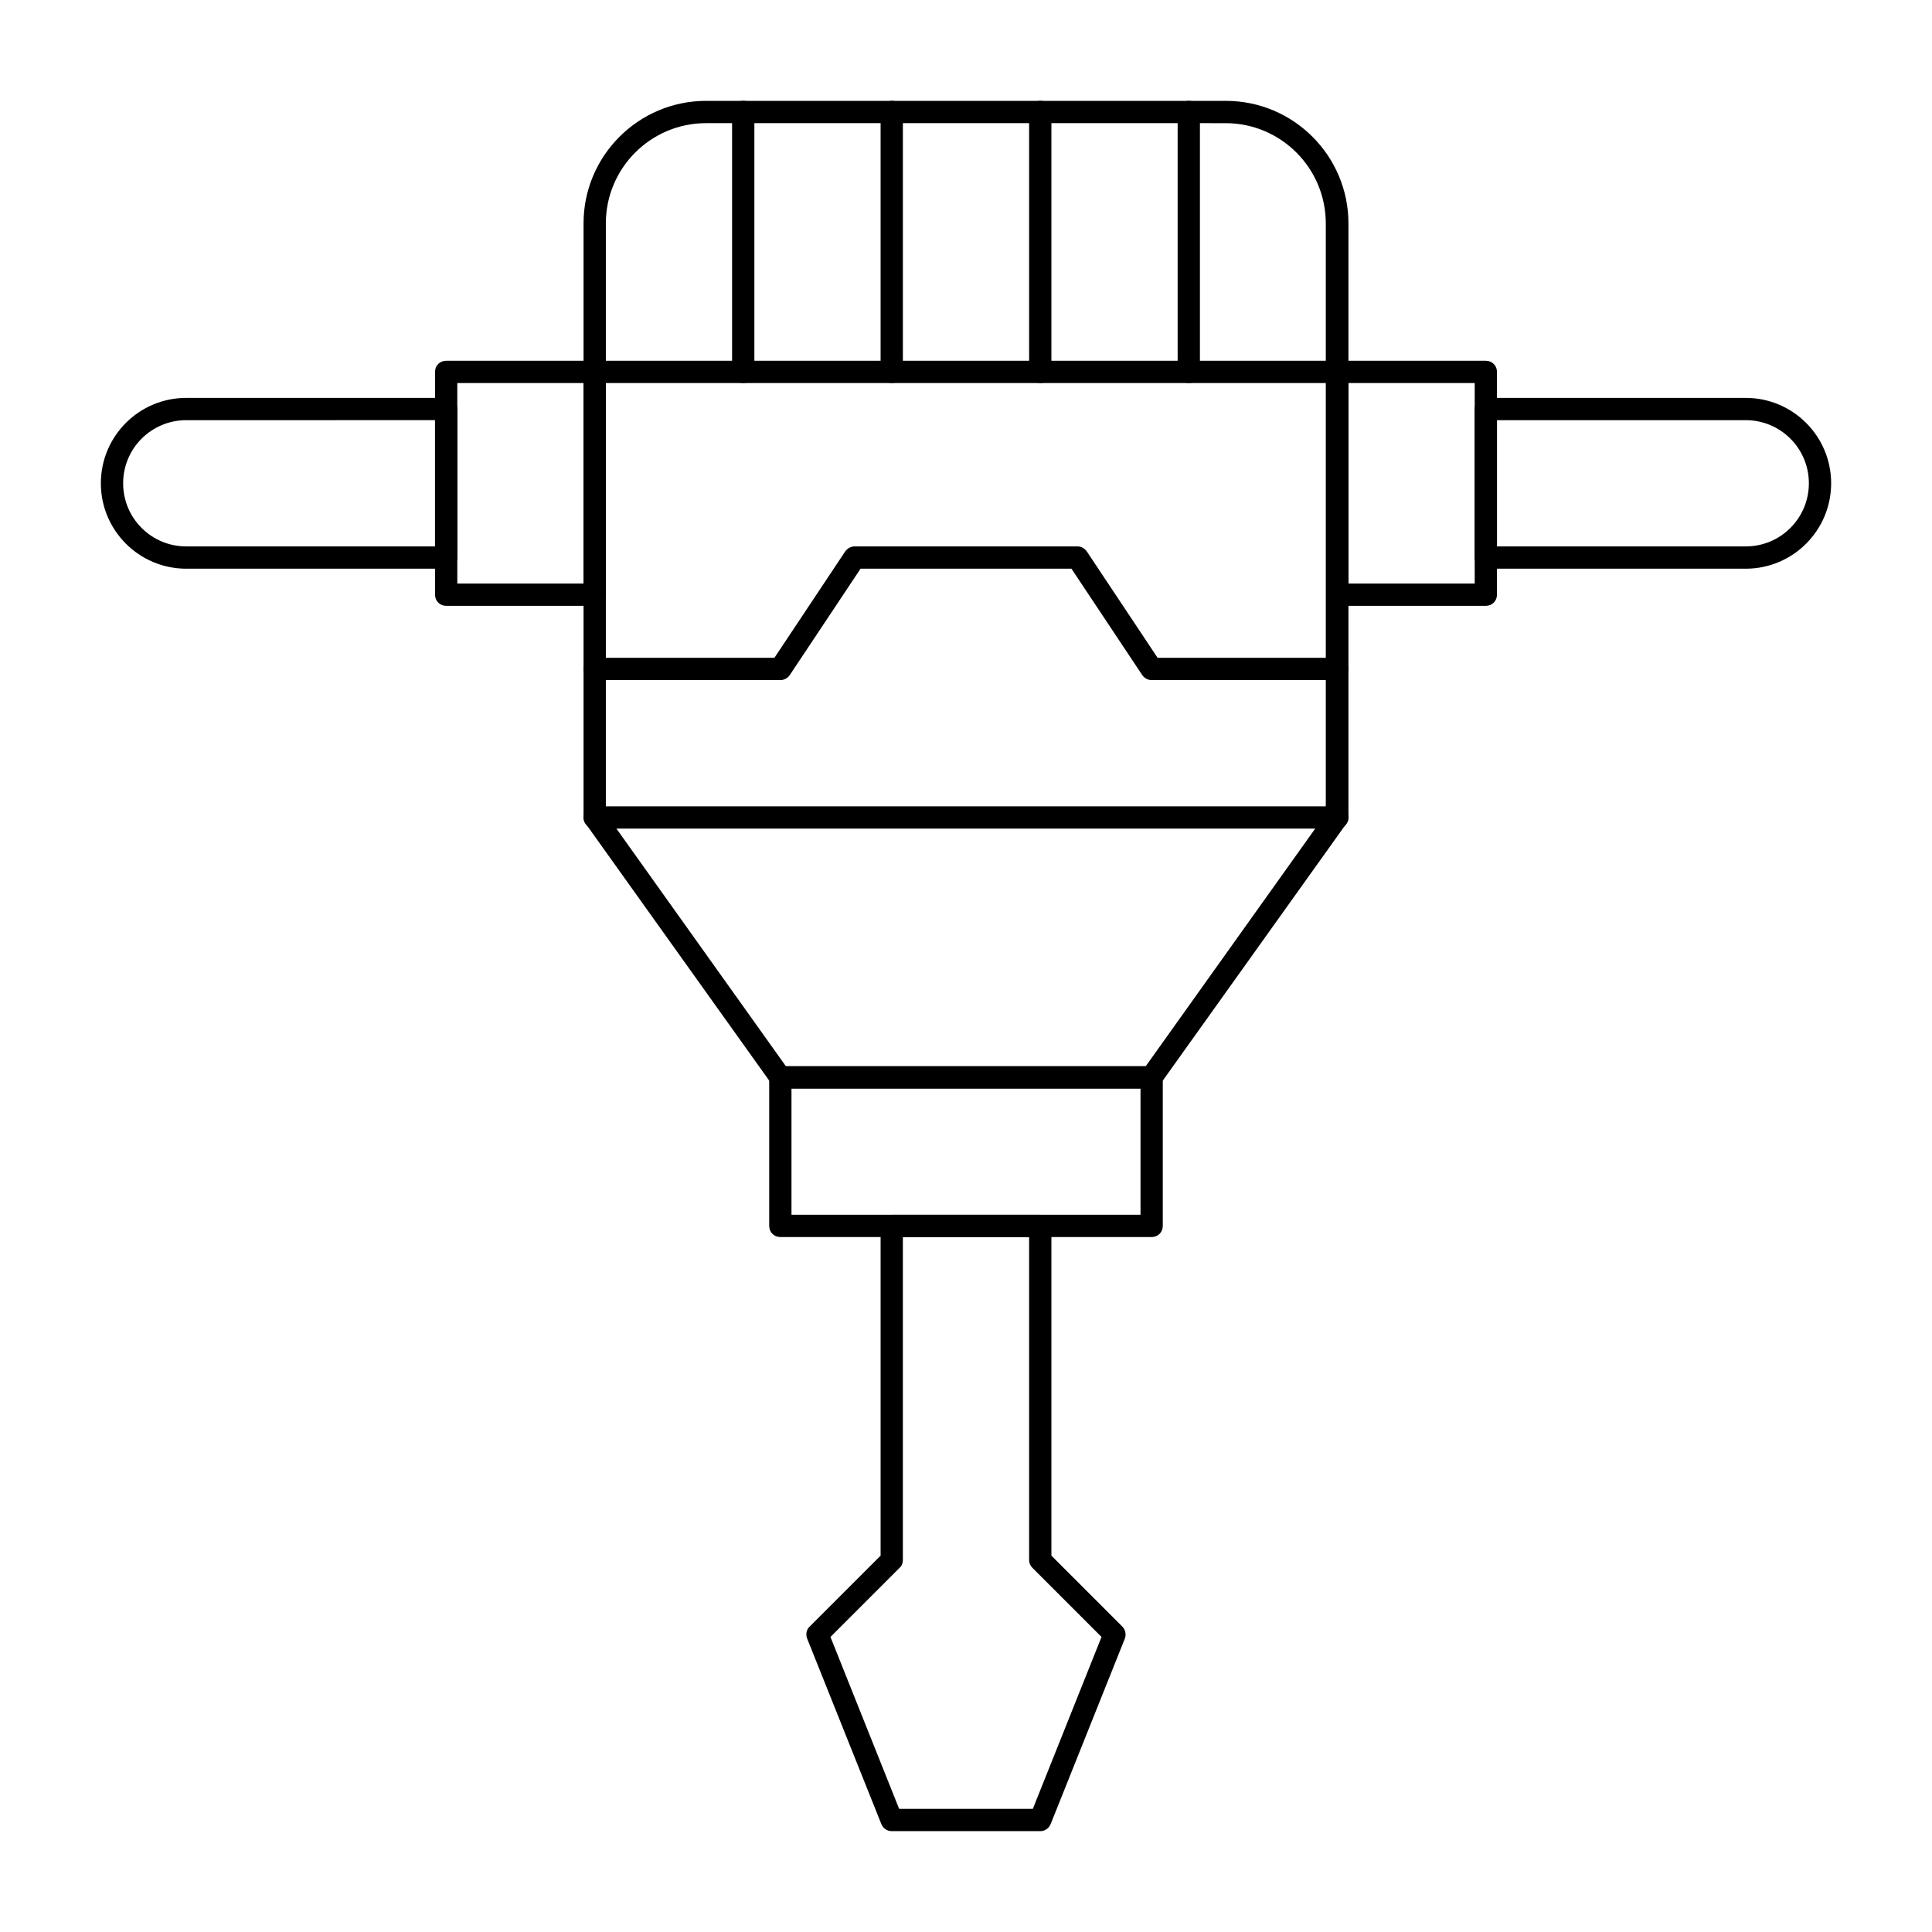
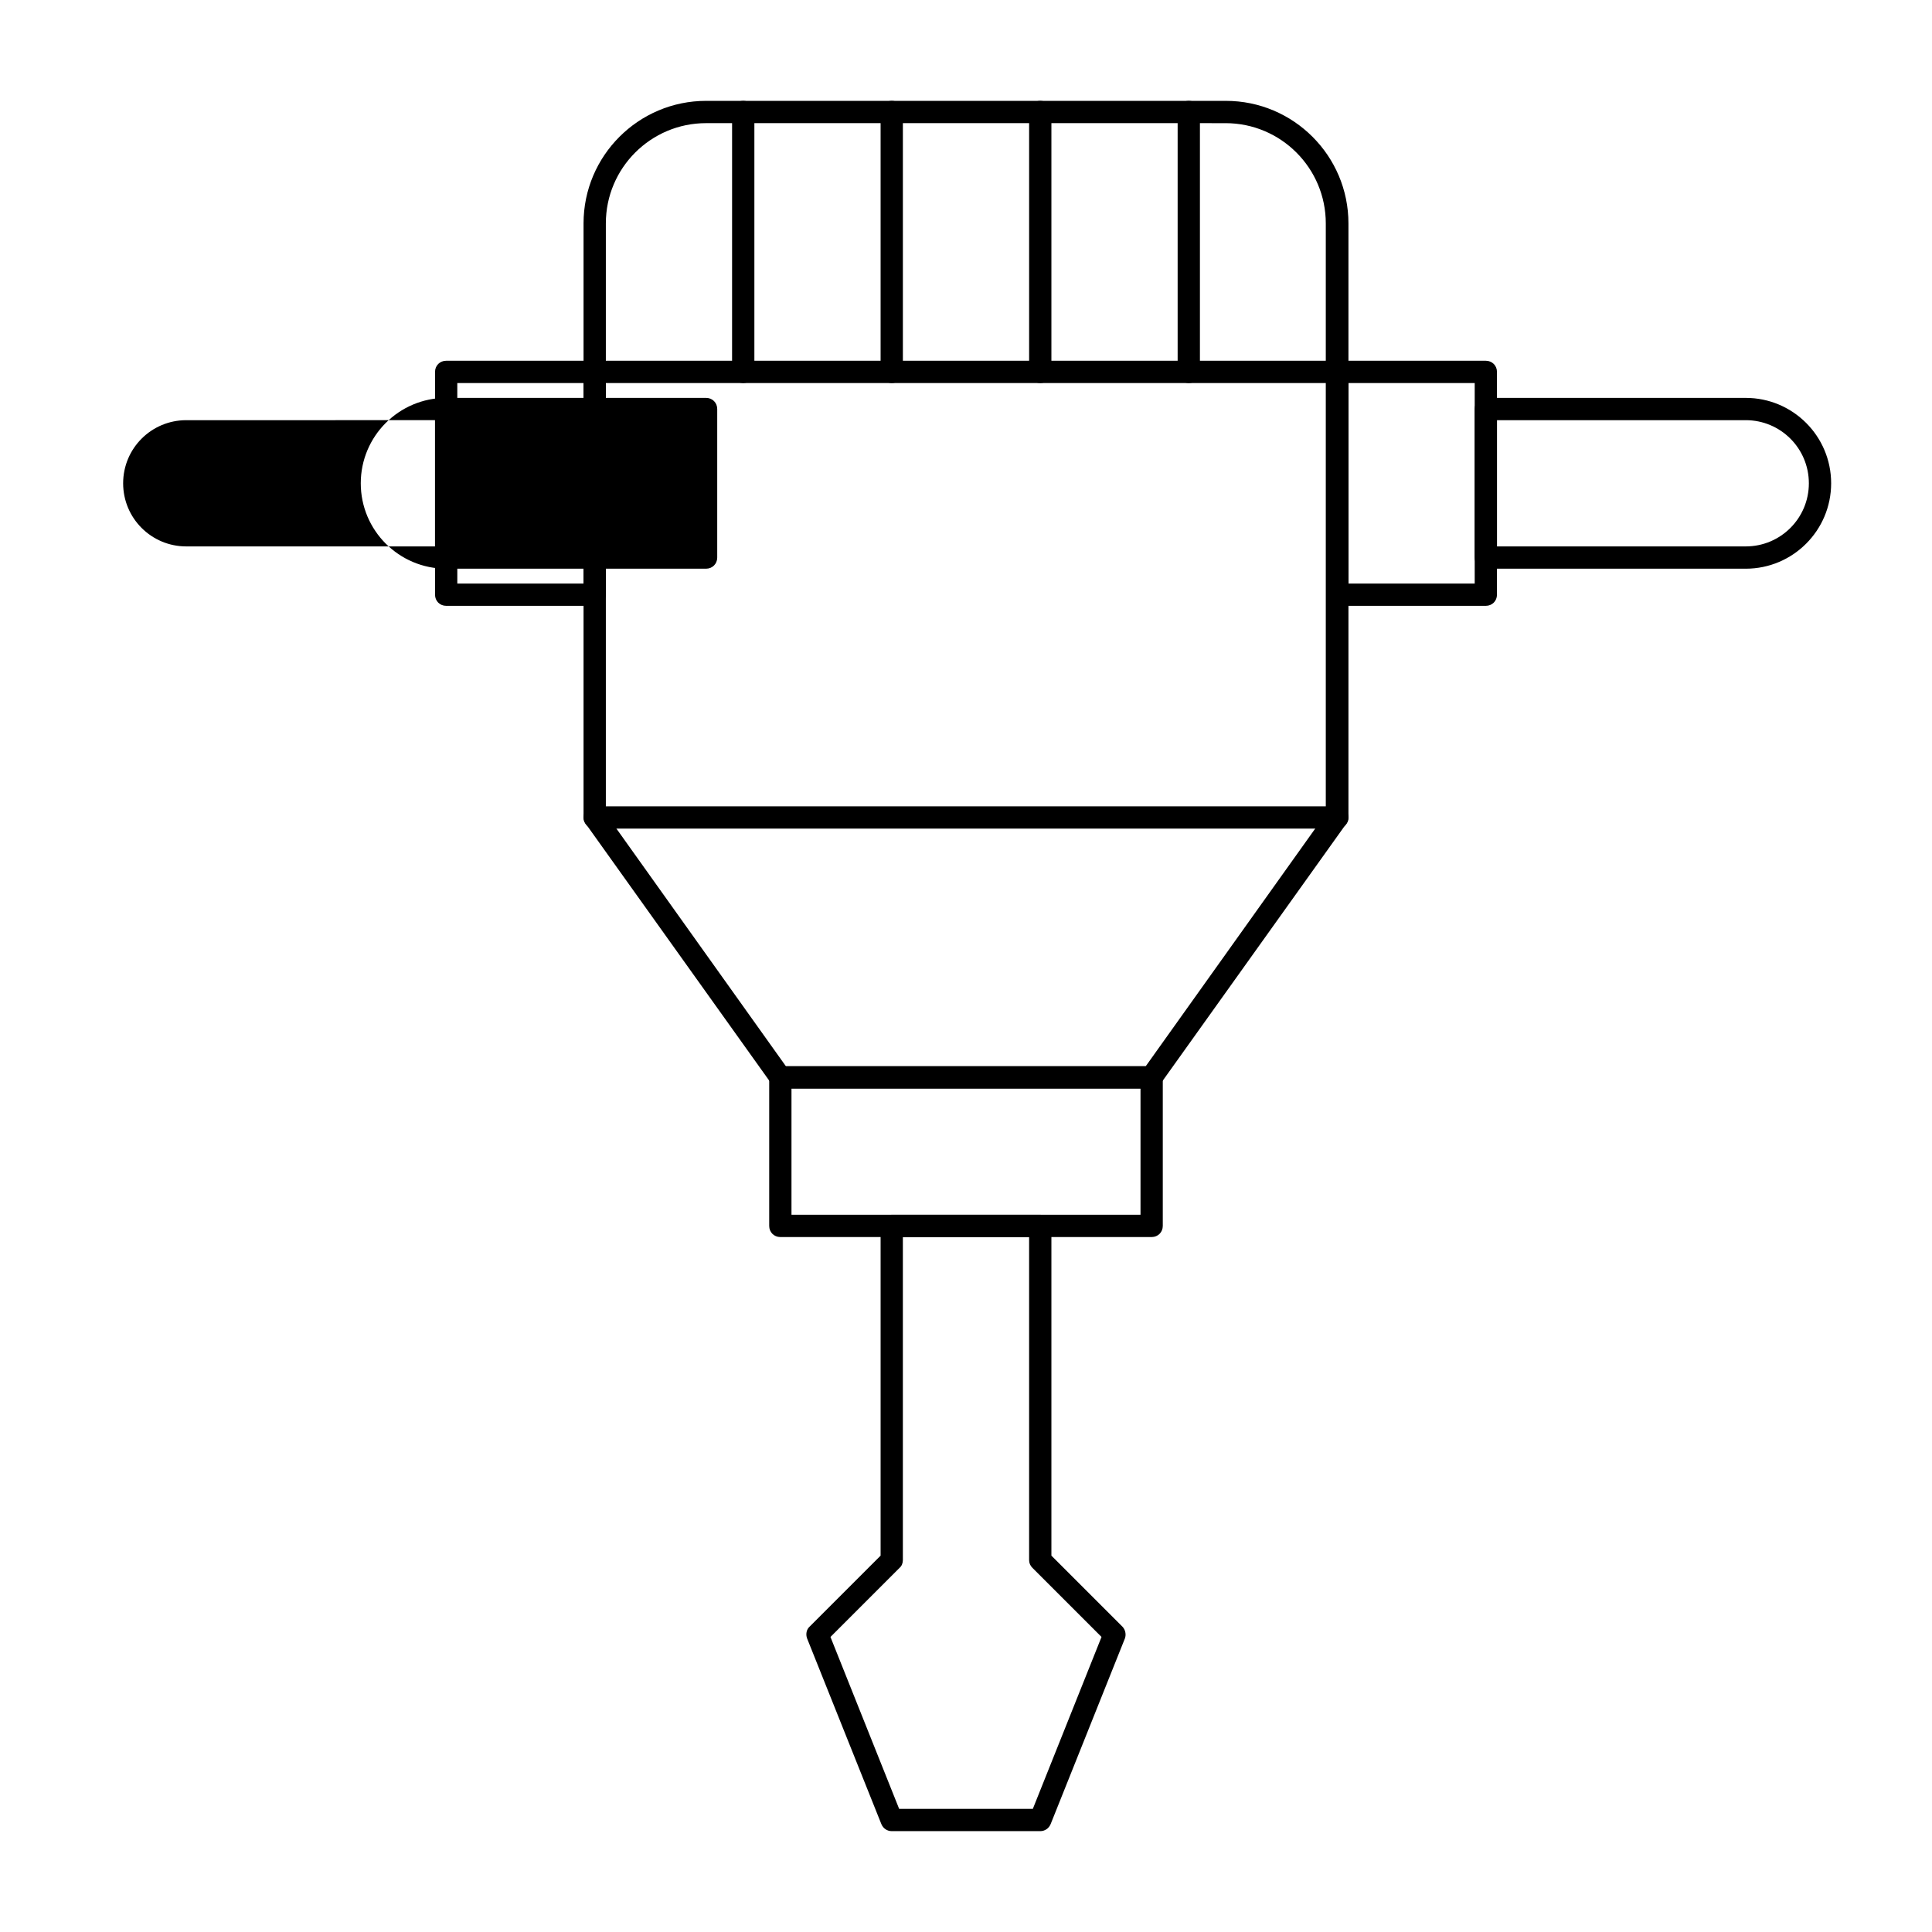
<svg xmlns="http://www.w3.org/2000/svg" fill="#000000" width="800px" height="800px" version="1.1" viewBox="144 144 512 512">
  <g>
    <path d="m449.2 432.47h-98.402c-0.984 0-1.871-0.492-2.363-1.277l-49.199-68.879c-0.395-0.492-0.59-1.082-0.59-1.672v-157.44c0-17.91 14.562-32.473 32.473-32.473h137.76c17.91 0 32.473 14.562 32.473 32.473v157.44c0 0.59-0.195 1.18-0.59 1.672l-49.199 68.879c-0.496 0.789-1.379 1.277-2.363 1.277zm-96.926-5.902h95.352l47.723-66.914v-156.45c0-14.66-11.906-26.566-26.566-26.566l-137.66-0.004c-14.66 0-26.566 11.906-26.566 26.566v156.46z" />
    <path d="m537.76 304.55h-39.359c-1.672 0-2.953-1.277-2.953-2.953v-59.039c0-1.672 1.277-2.953 2.953-2.953h39.359c1.672 0 2.953 1.277 2.953 2.953v59.039c0 1.672-1.277 2.953-2.953 2.953zm-36.406-5.906h33.457v-53.133h-33.457z" />
    <path d="m606.64 294.71h-68.879c-1.672 0-2.953-1.277-2.953-2.953v-39.359c0-1.672 1.277-2.953 2.953-2.953h68.879c12.496 0 22.633 10.137 22.633 22.633-0.004 12.496-10.137 22.633-22.633 22.633zm-65.93-5.906h65.93c9.25 0 16.727-7.477 16.727-16.727s-7.477-16.727-16.727-16.727h-65.93z" />
    <path d="m301.6 304.55h-39.359c-1.672 0-2.953-1.277-2.953-2.953v-59.039c0-1.672 1.277-2.953 2.953-2.953h39.359c1.672 0 2.953 1.277 2.953 2.953v59.039c0 1.672-1.281 2.953-2.953 2.953zm-36.406-5.906h33.457l-0.004-53.133h-33.457z" />
-     <path d="m262.24 294.71h-68.879c-12.496 0-22.633-10.137-22.633-22.633s10.137-22.633 22.633-22.633h68.879c1.672 0 2.953 1.277 2.953 2.953v39.359c0 1.672-1.281 2.953-2.953 2.953zm-68.879-39.359c-9.25 0-16.727 7.477-16.727 16.727s7.477 16.727 16.727 16.727h65.93v-33.457z" />
+     <path d="m262.24 294.71c-12.496 0-22.633-10.137-22.633-22.633s10.137-22.633 22.633-22.633h68.879c1.672 0 2.953 1.277 2.953 2.953v39.359c0 1.672-1.281 2.953-2.953 2.953zm-68.879-39.359c-9.25 0-16.727 7.477-16.727 16.727s7.477 16.727 16.727 16.727h65.93v-33.457z" />
    <path d="m449.2 471.83h-98.402c-1.672 0-2.953-1.277-2.953-2.953v-39.359c0-1.672 1.277-2.953 2.953-2.953h98.398c1.672 0 2.953 1.277 2.953 2.953v39.359c0.004 1.672-1.277 2.953-2.949 2.953zm-95.449-5.906h92.496v-33.457h-92.496z" />
    <path d="m419.68 629.27h-39.359c-1.18 0-2.262-0.688-2.754-1.871l-19.68-49.199c-0.395-1.082-0.195-2.363 0.688-3.148l18.793-18.793v-87.379c0-1.672 1.277-2.953 2.953-2.953h39.359c1.672 0 2.953 1.277 2.953 2.953v87.379l18.793 18.793c0.789 0.789 1.082 2.066 0.688 3.148l-19.68 49.199c-0.492 1.184-1.574 1.871-2.754 1.871zm-37.395-5.902h35.426l18.203-45.559-18.301-18.301c-0.59-0.59-0.887-1.277-0.887-2.066v-85.609h-33.457v85.609c0 0.789-0.297 1.574-0.887 2.066l-18.301 18.301z" />
    <path d="m498.4 245.51h-196.8c-1.672 0-2.953-1.277-2.953-2.953 0-1.672 1.277-2.953 2.953-2.953h196.8c1.672 0 2.953 1.277 2.953 2.953 0 1.672-1.281 2.953-2.953 2.953z" />
    <path d="m459.04 245.51c-1.672 0-2.953-1.277-2.953-2.953v-68.879c0-1.672 1.277-2.953 2.953-2.953 1.672 0 2.953 1.277 2.953 2.953v68.879c0 1.672-1.281 2.953-2.953 2.953z" />
    <path d="m419.68 245.51c-1.672 0-2.953-1.277-2.953-2.953v-68.879c0-1.672 1.277-2.953 2.953-2.953 1.672 0 2.953 1.277 2.953 2.953v68.879c-0.004 1.672-1.281 2.953-2.953 2.953z" />
    <path d="m380.32 245.51c-1.672 0-2.953-1.277-2.953-2.953v-68.879c0-1.672 1.277-2.953 2.953-2.953 1.672 0 2.953 1.277 2.953 2.953v68.879c-0.004 1.672-1.281 2.953-2.953 2.953z" />
    <path d="m340.96 245.51c-1.672 0-2.953-1.277-2.953-2.953l0.004-68.879c0-1.672 1.277-2.953 2.953-2.953 1.672 0 2.953 1.277 2.953 2.953v68.879c-0.004 1.672-1.281 2.953-2.957 2.953z" />
-     <path d="m498.4 324.23h-49.199c-0.984 0-1.871-0.492-2.461-1.277l-18.793-28.242h-55.891l-18.793 28.242c-0.59 0.789-1.477 1.277-2.461 1.277h-49.199c-1.672 0-2.953-1.277-2.953-2.953 0-1.672 1.277-2.953 2.953-2.953h47.625l18.793-28.242c0.59-0.789 1.477-1.277 2.461-1.277h59.039c0.984 0 1.871 0.492 2.461 1.277l18.793 28.242 47.625 0.004c1.672 0 2.953 1.277 2.953 2.953 0 1.668-1.281 2.949-2.953 2.949z" />
    <path d="m498.4 363.59h-196.8c-1.672 0-2.953-1.277-2.953-2.953 0-1.672 1.277-2.953 2.953-2.953h196.8c1.672 0 2.953 1.277 2.953 2.953s-1.281 2.953-2.953 2.953z" />
  </g>
</svg>